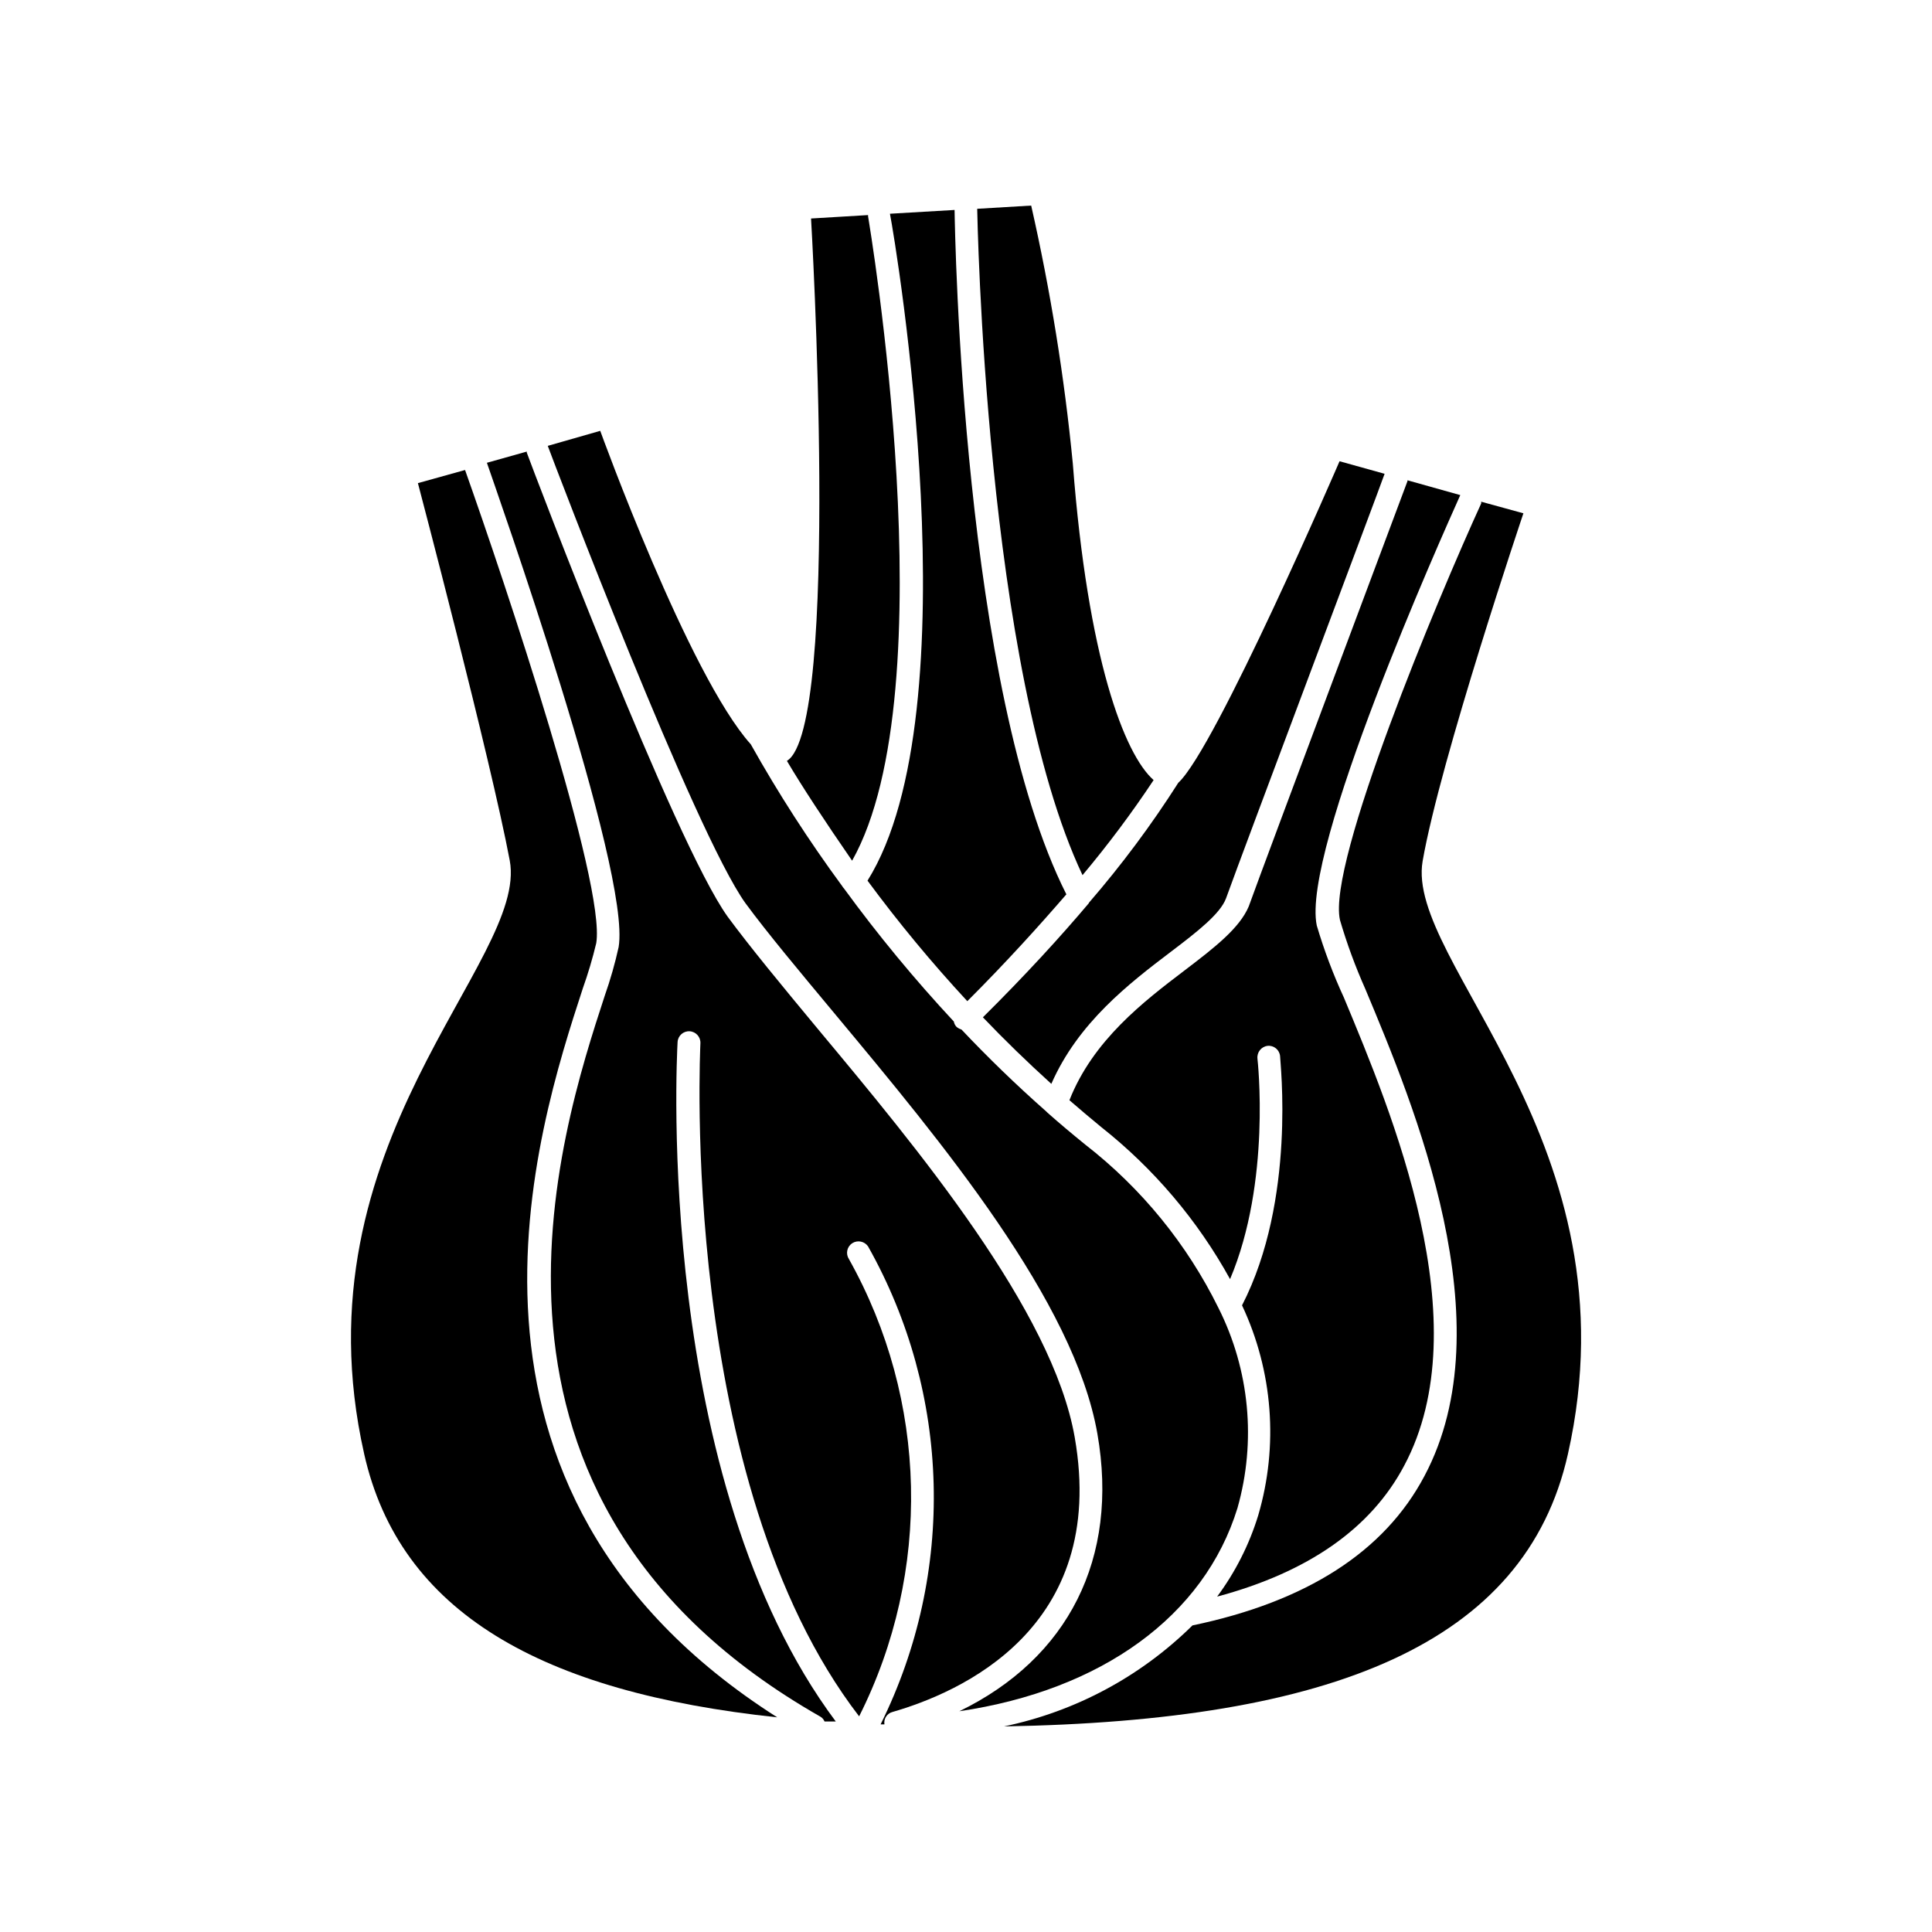
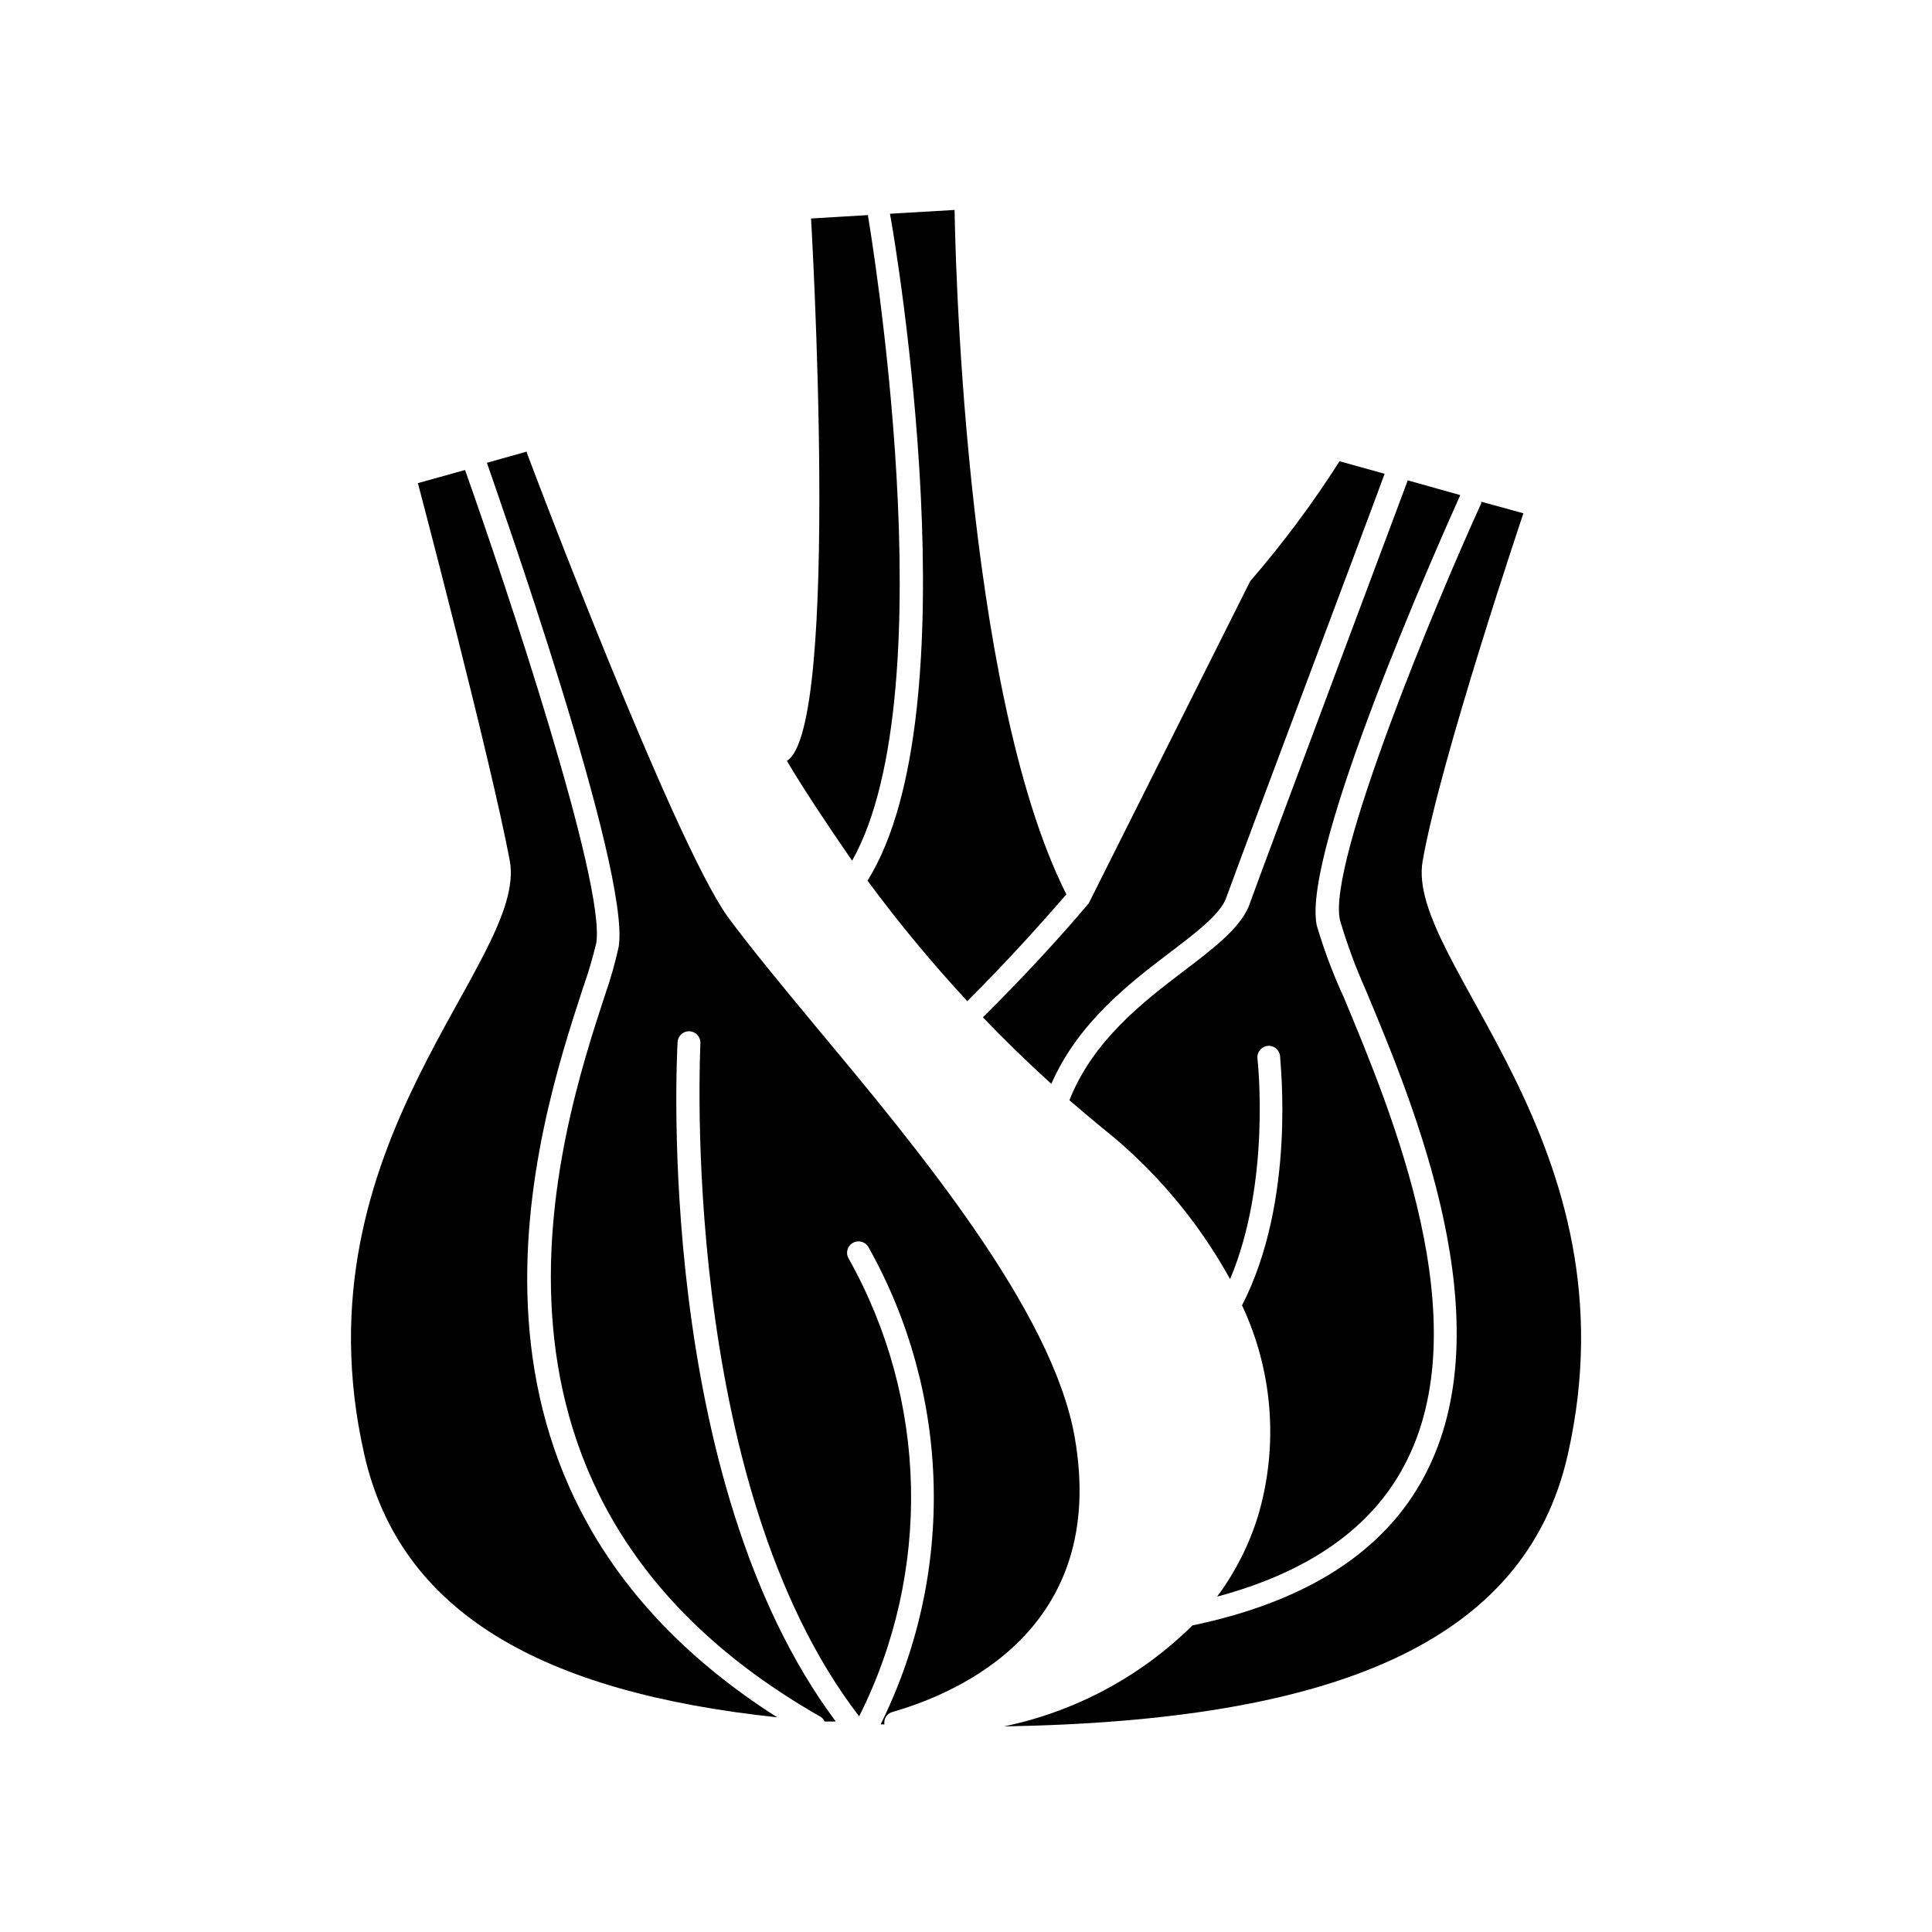
<svg xmlns="http://www.w3.org/2000/svg" fill="#000000" width="800px" height="800px" version="1.1" viewBox="144 144 512 512">
  <g>
    <path d="m307.95 394.96c-0.965 4.367-2.191 8.676-3.68 12.898-11.941 36.527-43.68 133.61 57.082 191.04 0.523 0.293 0.93 0.754 1.16 1.309h2.973c-47.914-64.184-42.168-175.32-41.918-180.06 0.098-1.672 1.531-2.945 3.199-2.848 1.668 0.098 2.945 1.531 2.848 3.199 0 1.16-5.996 115.88 42.066 178.35 19.281-38.348 18.262-83.77-2.719-121.21-0.438-0.676-0.586-1.496-0.414-2.281 0.168-0.781 0.645-1.469 1.32-1.902 1.398-0.887 3.246-0.508 4.18 0.855 21.992 39.07 23.238 86.488 3.328 126.66h1.008c-0.234-1.473 0.676-2.883 2.113-3.273 17.48-5.039 57.234-21.914 48.316-72.801-5.844-33.555-41.867-76.781-68.164-108.32-9.574-11.539-17.887-21.613-23.832-29.676-14.207-19.848-51.641-118.64-53.203-122.93-0.023-0.098-0.023-0.203 0-0.301l-10.578 2.973c2.117 6.246 38.289 108.17 34.914 128.32z" />
    <path d="m457.94 401.16c-10.883 8.262-24.285 18.539-30.531 34.41 2.719 2.367 5.543 4.734 8.414 7.106 13.953 11.027 25.566 24.73 34.156 40.305 10.934-25.797 7.305-58.09 7.254-58.441h0.004c-0.18-1.664 1.008-3.168 2.668-3.375 1.656-0.18 3.141 1.016 3.324 2.668 0 1.562 4.332 38.09-10.078 66.102h0.004c8.18 17.41 9.703 37.211 4.281 55.668-2.375 7.742-6.055 15.016-10.883 21.516 24.082-6.449 40.758-18.035 49.574-34.711 20.152-37.734-3.375-93.758-15.922-123.89l0.004-0.004c-2.879-6.231-5.305-12.664-7.254-19.246-4.133-19.797 32.996-102.82 38.035-114.06l-14.008-3.93h0.004c0.031 0.082 0.031 0.172 0 0.254-0.352 1.008-37.535 100.11-42.066 112.7-2.422 5.691-8.82 10.73-16.98 16.926z" />
    <path d="m373.9 377.38c8.211 11.133 17.043 21.793 26.449 31.941 10.531-10.531 19.195-20.152 26.25-28.312-27.508-54.512-29.523-174.97-29.625-181.37l-17.129 1.004c1.609 8.262 22.168 131.8-5.945 176.74z" />
-     <path d="m432.54 383.37c-7.406 8.766-16.676 18.941-28.062 30.23 5.644 5.91 11.688 11.789 18.137 17.633 7.106-16.223 20.605-26.602 31.691-35.016 7.055-5.34 13.098-10.078 14.609-14.156 4.434-12.344 40.305-107.61 42.02-112.5l-11.941-3.324s-32.848 76.125-42.723 85.195v-0.004c-7.109 11.16-15.023 21.785-23.68 31.793z" />
+     <path d="m432.54 383.37c-7.406 8.766-16.676 18.941-28.062 30.23 5.644 5.91 11.688 11.789 18.137 17.633 7.106-16.223 20.605-26.602 31.691-35.016 7.055-5.34 13.098-10.078 14.609-14.156 4.434-12.344 40.305-107.61 42.02-112.5l-11.941-3.324v-0.004c-7.109 11.16-15.023 21.785-23.68 31.793z" />
    <path d="m499.1 387.8c1.824 6.223 4.062 12.316 6.699 18.238 13 31.035 37.129 88.77 15.719 129.07-10.629 20.152-31.336 33.352-61.516 39.648l0.004 0.004c-13.719 13.543-31.055 22.832-49.93 26.754 86.555-1.461 138.14-21.766 149.43-72.145 18.59-82.523-43.176-130.34-38.492-157.19 4.684-26.852 26.703-92.148 26.703-92.148l-11.184-3.074v0.453c-11.637 25.441-40.809 95.219-37.434 110.38z" />
-     <path d="m430.88 375.92c6.746-8.039 13.039-16.449 18.84-25.191-7.758-6.852-17.434-32.094-21.41-83.832v-0.004c-2.234-23.012-5.922-45.863-11.035-68.414l-14.309 0.855c0.051 1.359 2.066 121.92 27.914 176.59z" />
-     <path d="m365.34 412.8c28.215 33.855 63.328 76.023 69.477 111.14 5.793 33.051-7.758 59.551-36.578 73.555 37.633-5.543 64.891-25.191 73.707-53.855v-0.004c5.012-17.672 3.215-36.586-5.035-53-8.328-16.91-20.387-31.707-35.27-43.277-3.477-2.82-6.852-5.644-10.078-8.516l-0.301-0.301c-8.113-7.152-15.617-14.461-22.469-21.715-0.48-0.141-0.926-0.383-1.309-0.703-0.371-0.391-0.617-0.879-0.707-1.41-10.398-11.168-20.125-22.941-29.121-35.27-0.176-0.18-0.328-0.383-0.453-0.602-8.84-12.02-16.934-24.574-24.23-37.586-16.473-18.34-39.902-83.078-39.902-83.078l-13.906 3.981c1.863 5.039 38.895 102.38 52.395 121.21 5.945 8.062 14.211 17.938 23.781 29.426z" />
    <path d="m374.05 201.35v-0.352l-15.113 0.906s7.961 135.02-6.398 143.74c4.082 6.902 10.078 16.02 17.281 26.449 25.543-45.344 4.434-169.43 4.231-170.74z" />
    <path d="m240.49 529.23c9.422 42.066 46.957 63.227 109.48 69.879-94.918-60.457-63.582-156.18-51.539-193.11v-0.004c1.406-3.945 2.602-7.965 3.578-12.039 2.621-15.566-24.234-95.723-34.762-125.4l-12.496 3.477s19.297 73.203 24.336 100c5.035 26.805-57.184 74.668-38.594 157.19z" />
  </g>
</svg>